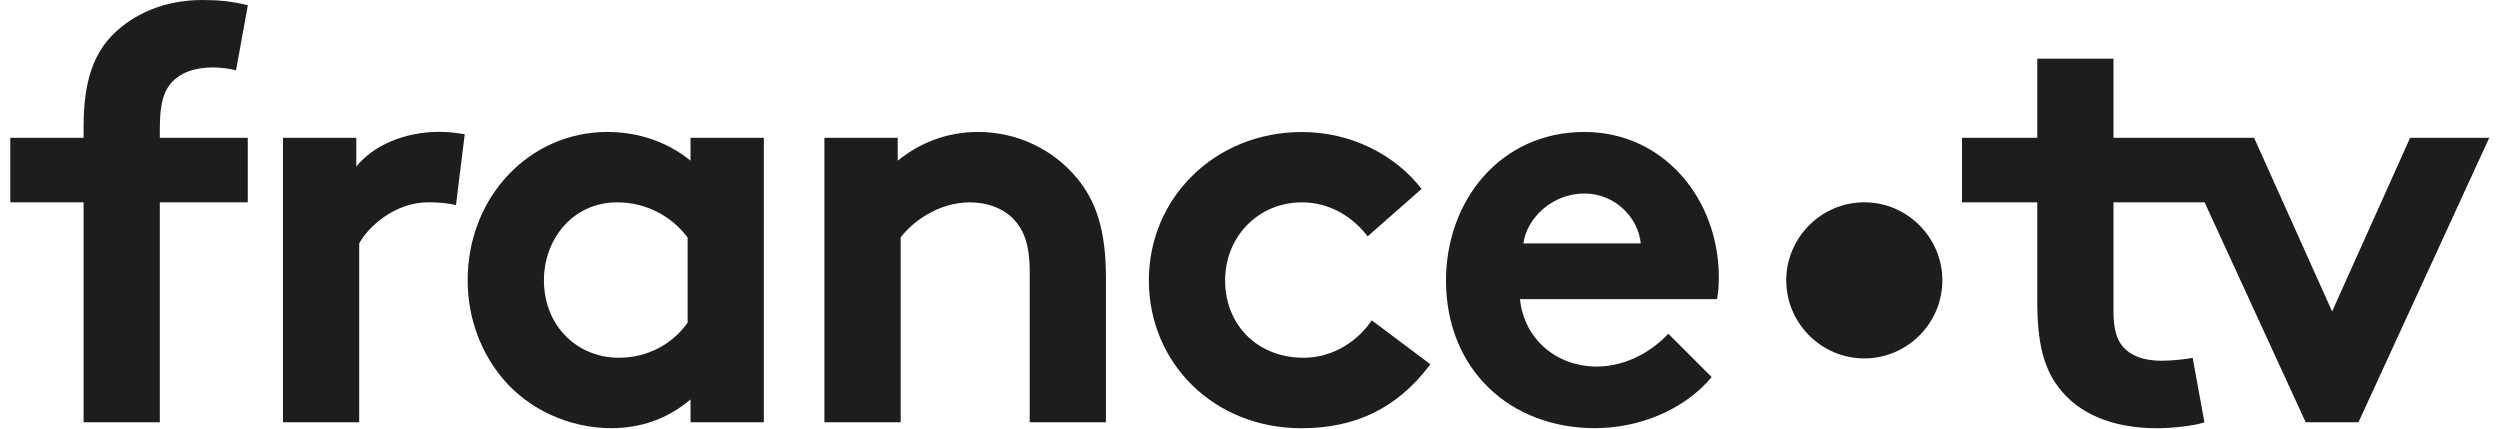
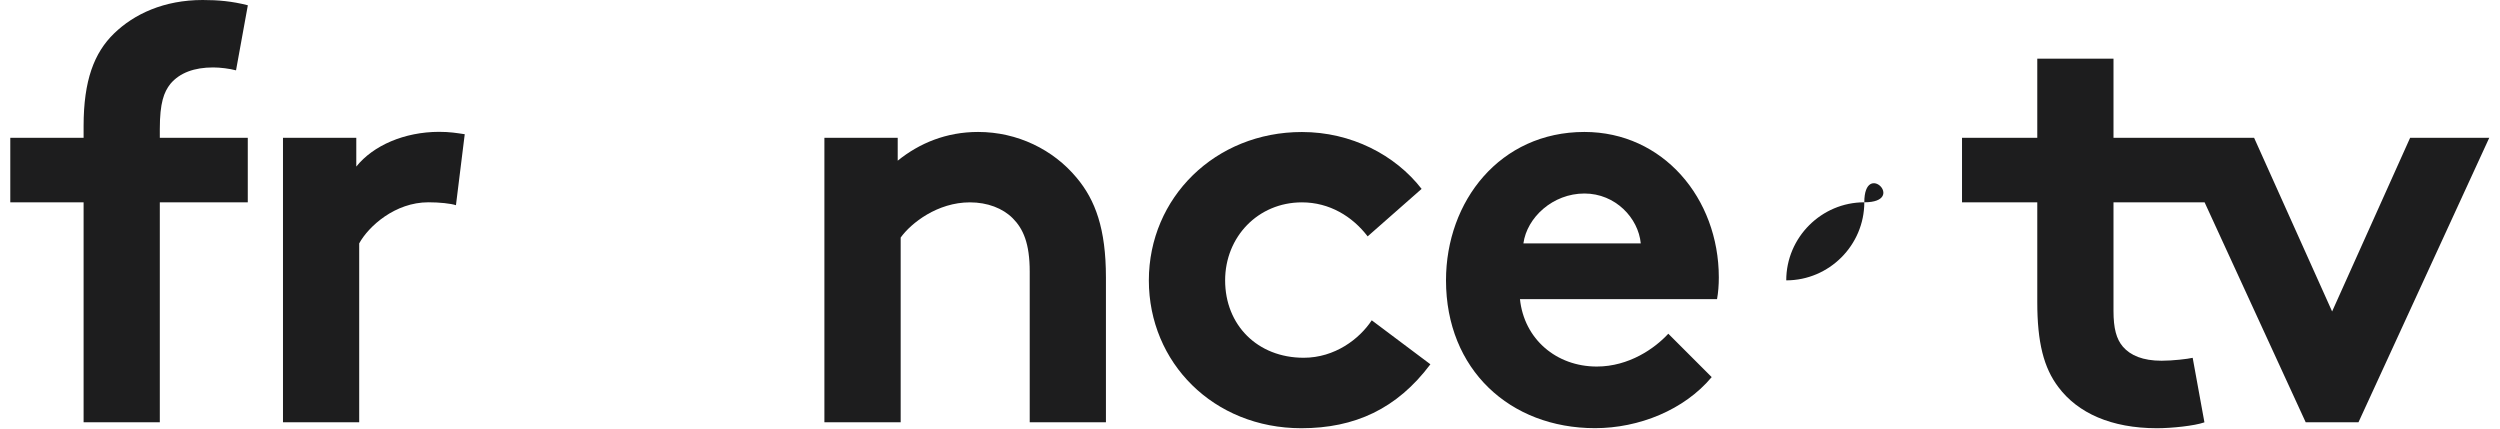
<svg xmlns="http://www.w3.org/2000/svg" version="1.1" id="Livello_1" x="0px" y="0px" viewBox="0.0 0.0 4177.0 722.0" style="enable-background:new 0 0 4176.3 721.3;" xml:space="preserve" width="700" height="120">
  <style type="text/css">
	.st0{fill:#1D1D1E;}
</style>
  <g>
    <path class="st0" d="M269.7,141.3c15.8-18.8,40.5-27.7,72.1-27.7c11.9,0,27.7,2,38.5,4.9L400.2,8.9C373.5,2,349.8,0,324.1,0   c-65.2,0-115.6,23.7-149.2,56.3c-33.6,32.6-51.4,79-51.4,156.1v19.8H0v108.7h123.5v370.5h128.4V340.9h148.2V232.2H251.9v-14.8   C251.9,172.9,258.9,155.1,269.7,141.3z" />
    <path class="st0" d="M582.9,280.6v-48.4H459.4v479.2h128.4V410c15.8-28.7,60.3-69.2,116.6-69.2c18.8,0,37.5,2,46.4,4.9l14.8-119.6   c-13.8-2-24.7-4-43.5-4C663.9,222.3,611.5,245,582.9,280.6z" />
-     <path class="st0" d="M1146,270.7c-37.5-30.6-86-48.4-140.3-48.4c-130.4,0-235.2,108.7-235.2,250c0,65.2,23.7,124.5,61.3,168   c42.5,49.4,109.7,81,180.8,81c48.4,0,93.9-14.8,133.4-48.4v38.5h123.5V232.2H1146V270.7z M1141.1,543.4   c-24.7,35.6-67.2,59.3-115.6,59.3c-72.1,0-126.5-55.3-126.5-130.4c0-69.2,48.4-131.4,123.5-131.4c49.4,0,91.9,23.7,118.6,59.3   V543.4z" />
    <path class="st0" d="M1630.4,222.3c-53.4,0-98.8,18.8-135.4,48.4v-38.5h-123.5v479.2H1500V400.2c17.8-24.7,62.2-59.3,116.6-59.3   c29.6,0,55.3,9.9,72.1,26.7c17.8,17.8,28.7,42.5,28.7,89.9v253.9h128.4v-244c0-82-17.8-130.4-49.4-168   C1756.9,251.9,1696.6,222.3,1630.4,222.3z" />
    <path class="st0" d="M2179,602.7c-78.1,0-132.4-55.3-132.4-130.4c0-73.1,55.3-131.4,129.4-131.4c46.4,0,85,23.7,110.7,57.3l90.9-80   c-44.5-57.3-118.6-95.8-201.6-95.8c-146.2,0-257.9,110.7-257.9,250c0,138.3,108.7,249,256.9,249c89.9,0,161.1-32.6,217.4-107.7   l-98.8-74.1C2272.9,571.1,2231.4,602.7,2179,602.7z" />
    <path class="st0" d="M2651.9,222.3c-142.3,0-233.2,116.6-233.2,250c0,150.2,107.7,249,251,249c74.1,0,150.2-30.6,196.6-86   l-73.1-73.1c-22.7,24.7-66.2,55.3-120.5,55.3c-68.2,0-122.5-46.4-129.4-113.6h332c2-10.9,3-23.7,3-36.6   C2878.2,334,2784.3,222.3,2651.9,222.3z M2549.1,410c5.9-43.5,49.4-84,102.8-84c52.4,0,90.9,41.5,94.9,84H2549.1z" />
-     <path class="st0" d="M3123.4,340.8c-72.3,0-131.5,59.2-131.5,131.5s59.2,131.5,131.5,131.5c72.3,0,131.5-59.2,131.5-131.5   S3195.7,340.8,3123.4,340.8z" />
+     <path class="st0" d="M3123.4,340.8c-72.3,0-131.5,59.2-131.5,131.5c72.3,0,131.5-59.2,131.5-131.5   S3195.7,340.8,3123.4,340.8z" />
    <path class="st0" d="M4042.9,232.2l-131.4,292.5l-131.4-292.5h-236.9V98.8h-128.4v133.4h-126.8v108.7h126.8v168   c0,68.2,10.9,110.7,35.6,143.3c32.6,43.5,88.9,69.2,166,69.2c24.7,0,63.2-4,80-9.9l-19.8-108.7c-8.9,2-33.6,4.9-52.4,4.9   c-31.6,0-52.4-8.9-65.2-23.7c-10.9-12.8-15.8-30.6-15.8-60.3V340.9h153.5L3867,711.4h88.9l220.3-479.2H4042.9z" />
  </g>
</svg>